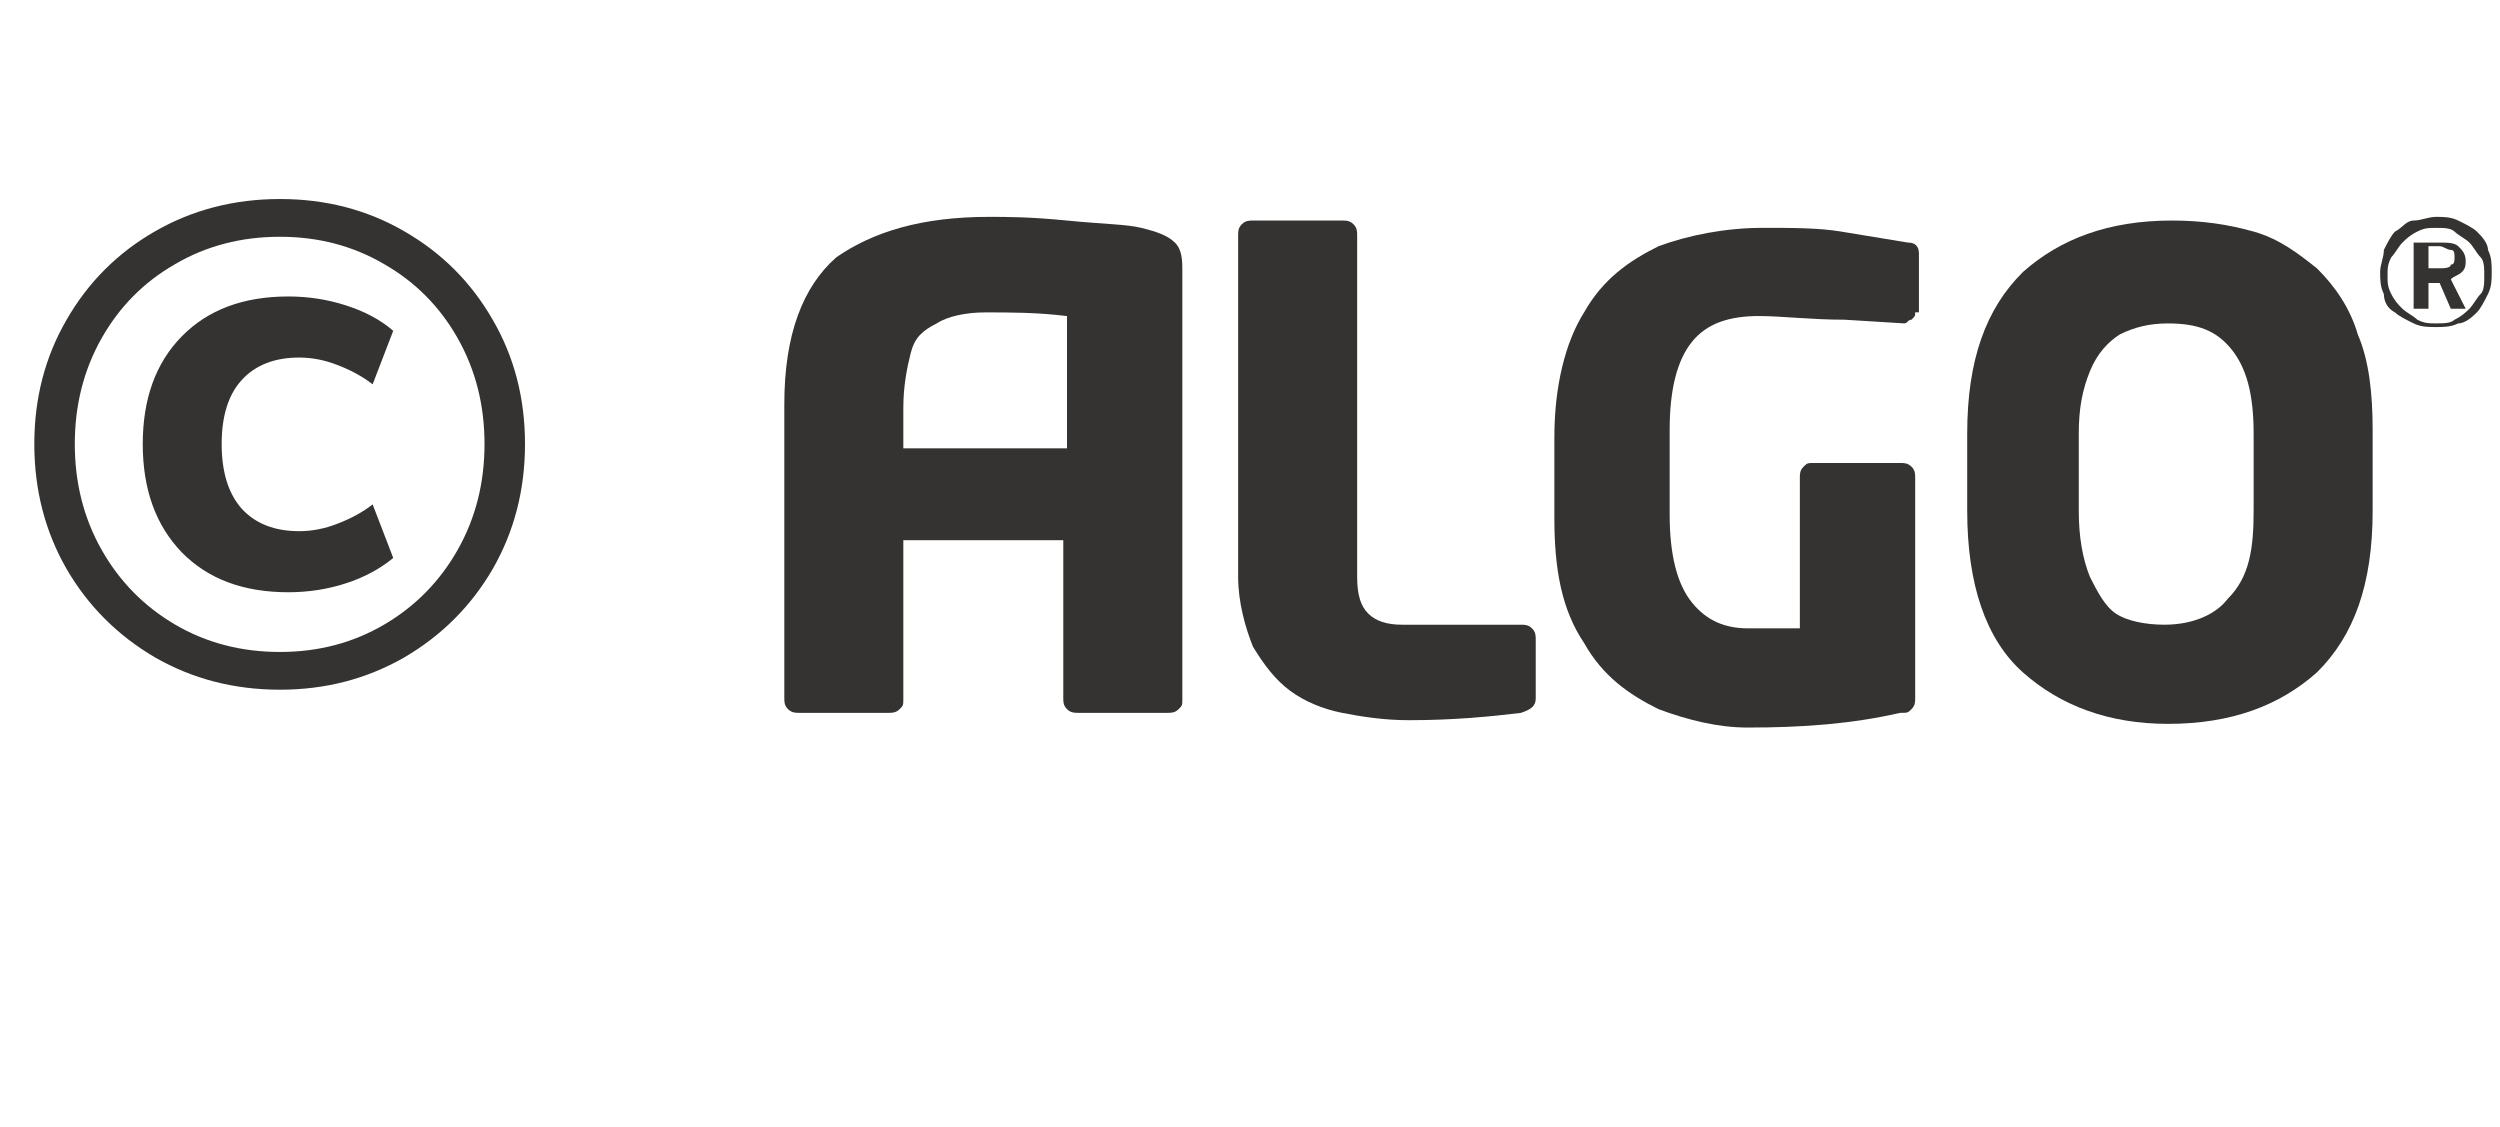
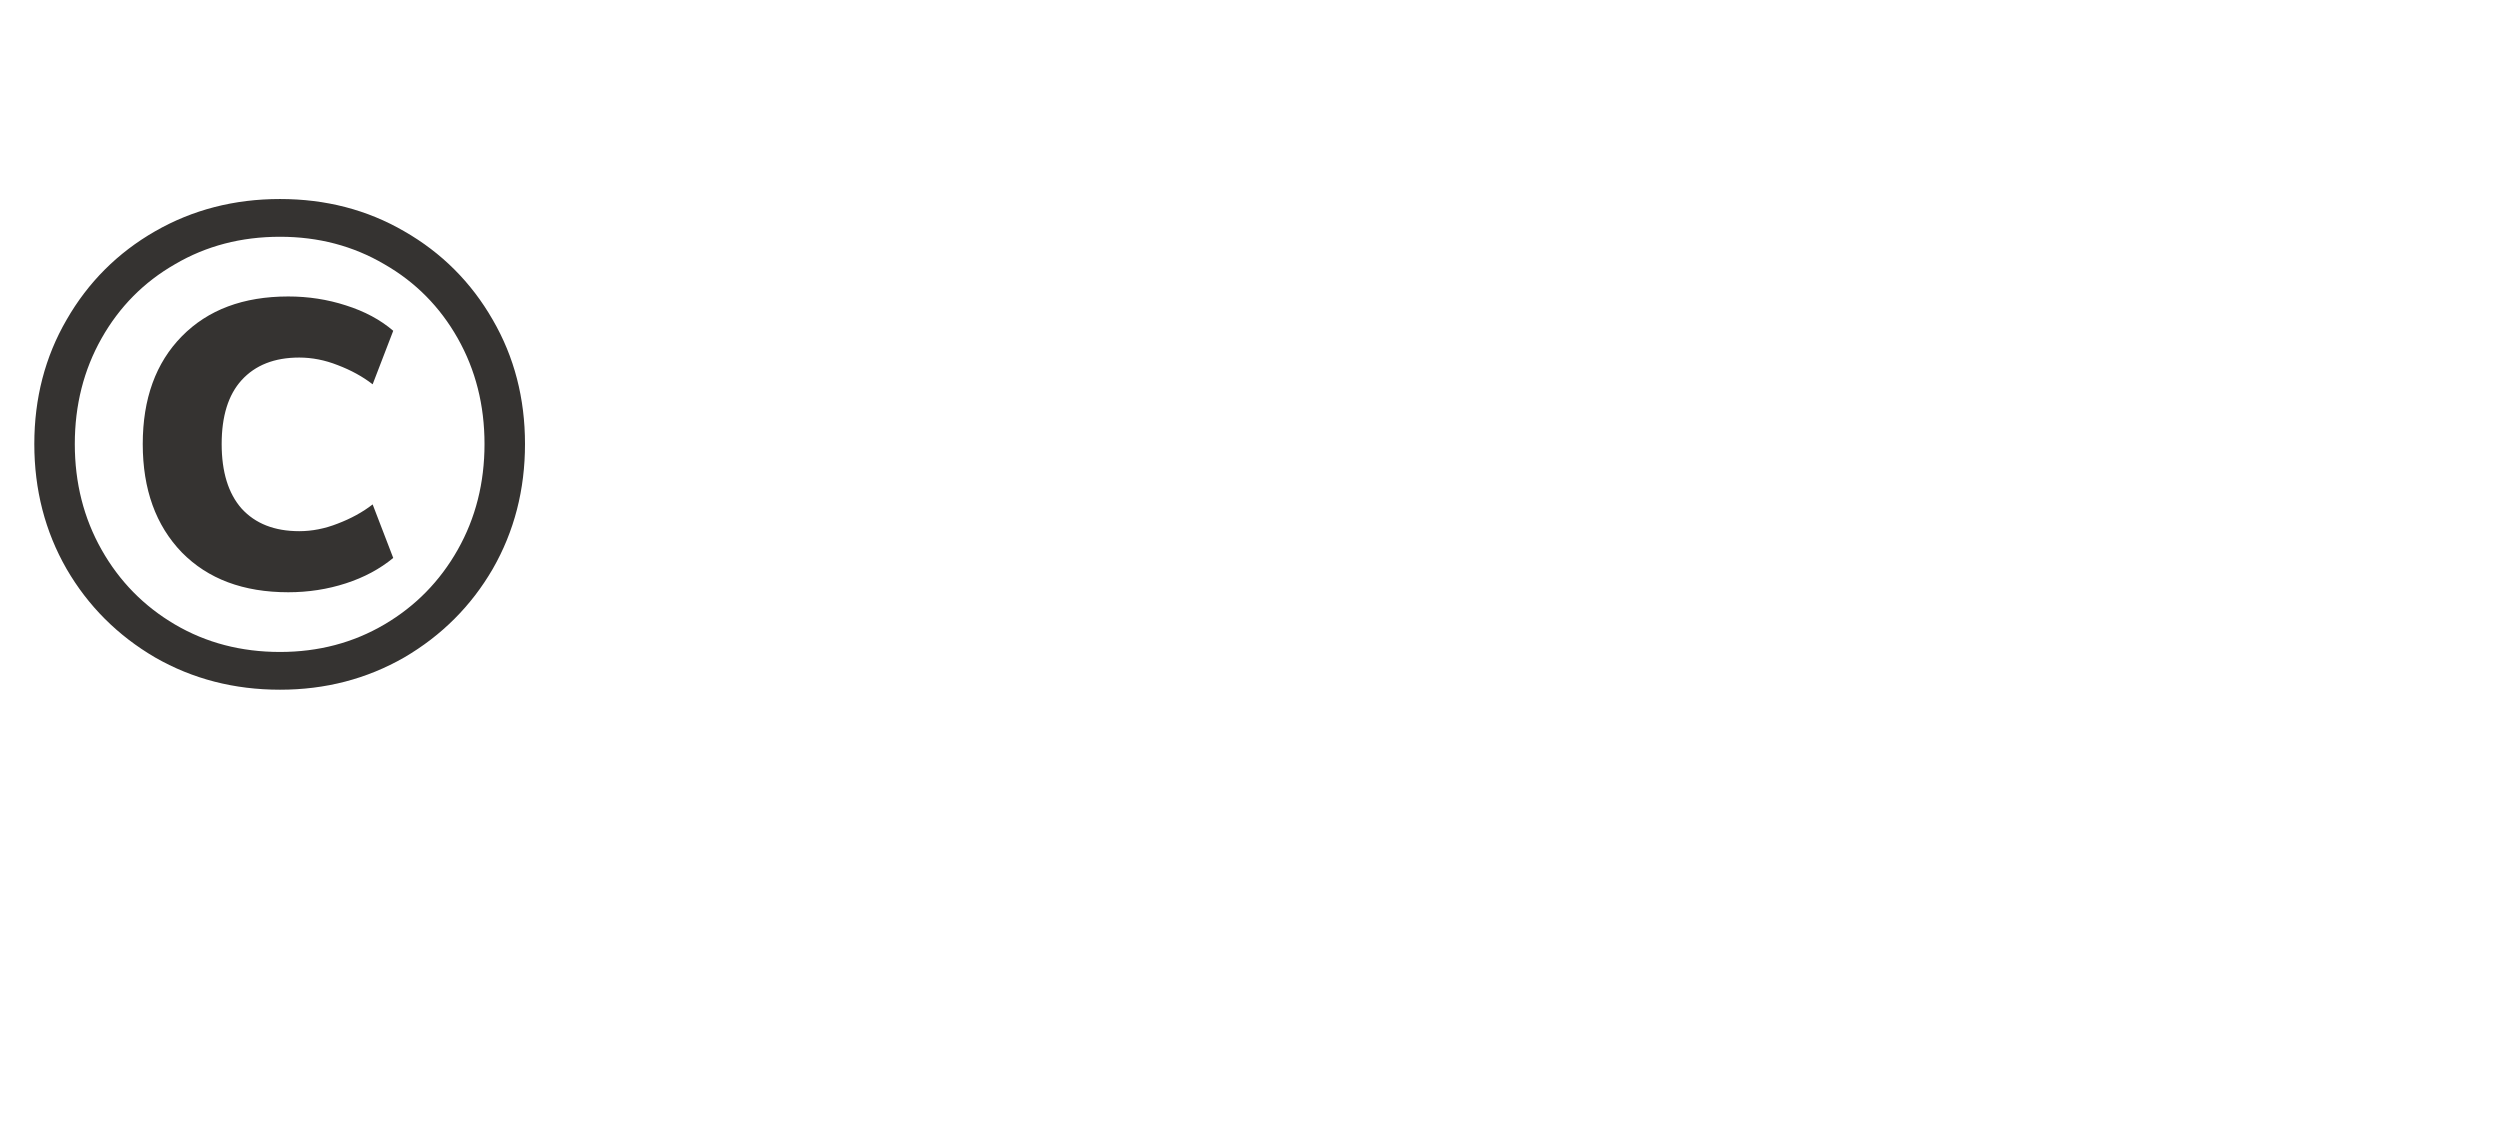
<svg xmlns="http://www.w3.org/2000/svg" width="51" height="23" viewBox="0 0 51 23" fill="none">
  <path d="M5.712 14.07C4.779 14.07 3.929 13.851 3.164 13.412C2.399 12.964 1.797 12.362 1.358 11.606C0.919 10.841 0.7 9.991 0.7 9.058C0.7 8.125 0.919 7.28 1.358 6.524C1.797 5.759 2.399 5.157 3.164 4.718C3.929 4.279 4.779 4.06 5.712 4.06C6.645 4.06 7.49 4.279 8.246 4.718C9.011 5.157 9.613 5.759 10.052 6.524C10.491 7.28 10.71 8.125 10.71 9.058C10.71 9.991 10.491 10.841 10.052 11.606C9.613 12.362 9.011 12.964 8.246 13.412C7.481 13.851 6.636 14.07 5.712 14.07ZM5.712 13.3C6.496 13.3 7.205 13.113 7.84 12.74C8.475 12.367 8.974 11.858 9.338 11.214C9.702 10.57 9.884 9.851 9.884 9.058C9.884 8.265 9.702 7.546 9.338 6.902C8.974 6.258 8.475 5.754 7.84 5.39C7.205 5.017 6.496 4.83 5.712 4.83C4.919 4.83 4.205 5.017 3.57 5.39C2.935 5.754 2.436 6.258 2.072 6.902C1.708 7.546 1.526 8.265 1.526 9.058C1.526 9.851 1.708 10.57 2.072 11.214C2.436 11.858 2.935 12.367 3.57 12.74C4.205 13.113 4.919 13.3 5.712 13.3ZM5.88 12.082C4.965 12.082 4.242 11.811 3.71 11.27C3.178 10.719 2.912 9.982 2.912 9.058C2.912 8.134 3.178 7.401 3.71 6.86C4.242 6.319 4.965 6.048 5.88 6.048C6.291 6.048 6.683 6.109 7.056 6.23C7.439 6.351 7.761 6.524 8.022 6.748L7.602 7.84C7.397 7.681 7.159 7.551 6.888 7.448C6.627 7.345 6.365 7.294 6.104 7.294C5.6 7.294 5.208 7.448 4.928 7.756C4.657 8.055 4.522 8.489 4.522 9.058C4.522 9.627 4.657 10.066 4.928 10.374C5.208 10.682 5.6 10.836 6.104 10.836C6.365 10.836 6.627 10.785 6.888 10.682C7.159 10.579 7.397 10.449 7.602 10.29L8.022 11.382C7.751 11.606 7.429 11.779 7.056 11.9C6.683 12.021 6.291 12.082 5.88 12.082Z" fill="#353331" />
-   <path fill-rule="evenodd" clip-rule="evenodd" d="M31.329 14.243C31.329 14.393 31.253 14.468 31.025 14.543C30.418 14.617 29.659 14.692 28.748 14.692C28.217 14.692 27.762 14.617 27.383 14.543C27.003 14.468 26.624 14.318 26.32 14.093C26.017 13.868 25.789 13.568 25.561 13.193C25.41 12.819 25.258 12.294 25.258 11.769V4.799C25.258 4.724 25.258 4.649 25.334 4.574C25.41 4.499 25.485 4.499 25.561 4.499H27.383C27.459 4.499 27.534 4.499 27.61 4.574C27.686 4.649 27.686 4.724 27.686 4.799V11.769C27.686 12.144 27.762 12.369 27.914 12.519C28.066 12.669 28.293 12.744 28.597 12.744H31.025C31.101 12.744 31.177 12.744 31.253 12.819C31.329 12.894 31.329 12.969 31.329 13.043V14.243Z" fill="#353331" />
-   <path fill-rule="evenodd" clip-rule="evenodd" d="M39.07 6.372C39.07 6.447 39.07 6.447 38.994 6.522C38.918 6.522 38.918 6.597 38.842 6.597L37.628 6.522C36.945 6.522 36.338 6.447 35.883 6.447C35.276 6.447 34.82 6.597 34.517 6.972C34.213 7.347 34.061 7.946 34.061 8.771V10.495C34.061 11.319 34.213 11.919 34.517 12.293C34.82 12.668 35.2 12.818 35.655 12.818C36.034 12.818 36.414 12.818 36.717 12.818V9.745C36.717 9.67 36.717 9.595 36.793 9.52C36.869 9.445 36.869 9.445 37.021 9.445H38.766C38.842 9.445 38.918 9.445 38.994 9.52C39.07 9.595 39.07 9.67 39.07 9.745V14.242C39.07 14.317 39.07 14.392 38.994 14.467C38.918 14.542 38.918 14.542 38.766 14.542C37.78 14.767 36.793 14.842 35.655 14.842C35.048 14.842 34.441 14.692 33.834 14.467C33.227 14.167 32.696 13.793 32.316 13.118C31.861 12.443 31.709 11.619 31.709 10.57V8.921C31.709 7.871 31.937 6.972 32.316 6.372C32.696 5.698 33.227 5.323 33.834 5.023C34.441 4.798 35.2 4.648 35.959 4.648C36.566 4.648 37.097 4.648 37.552 4.723C38.007 4.798 38.463 4.873 38.918 4.948C39.07 4.948 39.146 5.023 39.146 5.173V6.372H39.07Z" fill="#353331" />
-   <path fill-rule="evenodd" clip-rule="evenodd" d="M45.974 10.42V8.846C45.974 8.022 45.822 7.497 45.519 7.122C45.215 6.748 44.836 6.598 44.229 6.598C43.849 6.598 43.546 6.673 43.242 6.823C43.014 6.972 42.787 7.197 42.635 7.572C42.483 7.947 42.407 8.322 42.407 8.846V10.42C42.407 10.945 42.483 11.395 42.635 11.769C42.787 12.069 42.939 12.369 43.166 12.519C43.394 12.669 43.773 12.744 44.153 12.744C44.76 12.744 45.215 12.519 45.443 12.219C45.898 11.769 45.974 11.17 45.974 10.42ZM48.402 10.42C48.402 11.919 48.023 12.969 47.264 13.718C46.505 14.393 45.519 14.767 44.229 14.767C43.014 14.767 42.028 14.393 41.269 13.718C40.51 13.043 40.131 11.919 40.131 10.42V8.846C40.131 7.347 40.51 6.298 41.269 5.548C42.028 4.874 43.014 4.499 44.304 4.499C44.912 4.499 45.443 4.574 45.974 4.724C46.505 4.874 46.885 5.174 47.264 5.473C47.644 5.848 47.947 6.298 48.099 6.823C48.327 7.347 48.402 8.022 48.402 8.771V10.42Z" fill="#353331" />
-   <path fill-rule="evenodd" clip-rule="evenodd" d="M49.541 5.098V5.473H49.769C49.845 5.473 49.996 5.473 49.996 5.398C50.072 5.398 50.072 5.323 50.072 5.248C50.072 5.173 50.072 5.098 49.996 5.098C49.921 5.098 49.845 5.023 49.769 5.023H49.541V5.098ZM49.238 4.949H49.769C49.921 4.949 50.072 4.949 50.148 5.023C50.224 5.098 50.3 5.173 50.3 5.323C50.3 5.398 50.3 5.473 50.224 5.548C50.148 5.623 50.072 5.623 49.996 5.698L50.3 6.298H49.996L49.769 5.773H49.541V6.298H49.238V4.949ZM49.693 4.649C49.541 4.649 49.465 4.649 49.313 4.724C49.162 4.799 49.086 4.874 49.01 4.949C48.934 5.023 48.858 5.173 48.782 5.248C48.706 5.398 48.706 5.473 48.706 5.623C48.706 5.773 48.706 5.848 48.782 5.998C48.858 6.148 48.934 6.223 49.01 6.298C49.086 6.373 49.238 6.448 49.313 6.522C49.465 6.597 49.541 6.597 49.693 6.597C49.845 6.597 49.996 6.597 50.072 6.522C50.224 6.448 50.3 6.373 50.376 6.298C50.452 6.223 50.528 6.073 50.604 5.998C50.679 5.923 50.679 5.773 50.679 5.623C50.679 5.473 50.679 5.323 50.604 5.248C50.528 5.173 50.452 5.023 50.376 4.949C50.3 4.874 50.148 4.799 50.072 4.724C49.996 4.649 49.845 4.649 49.693 4.649ZM49.693 4.424C49.845 4.424 49.996 4.424 50.148 4.499C50.3 4.574 50.452 4.649 50.528 4.724C50.604 4.799 50.755 4.949 50.755 5.098C50.831 5.248 50.831 5.398 50.831 5.548C50.831 5.698 50.831 5.848 50.755 5.998C50.679 6.148 50.604 6.298 50.528 6.373C50.452 6.448 50.3 6.597 50.148 6.597C49.996 6.672 49.845 6.672 49.693 6.672C49.541 6.672 49.389 6.672 49.238 6.597C49.086 6.522 48.934 6.448 48.858 6.373C48.706 6.298 48.631 6.148 48.631 5.998C48.555 5.848 48.555 5.698 48.555 5.548C48.555 5.398 48.631 5.248 48.631 5.098C48.706 4.949 48.782 4.799 48.858 4.724C49.01 4.649 49.086 4.499 49.238 4.499C49.389 4.499 49.541 4.424 49.693 4.424Z" fill="#353331" />
-   <path fill-rule="evenodd" clip-rule="evenodd" d="M18.428 9.221V8.321C18.428 7.872 18.504 7.497 18.58 7.197C18.656 6.897 18.808 6.747 19.111 6.597C19.339 6.448 19.718 6.373 20.098 6.373C20.629 6.373 21.16 6.373 21.767 6.448V9.146H18.428V9.221ZM23.968 4.949C23.816 4.799 23.588 4.724 23.285 4.649C22.981 4.574 22.526 4.574 21.767 4.499C21.008 4.424 20.553 4.424 20.174 4.424C18.808 4.424 17.821 4.724 17.062 5.248C16.379 5.848 16 6.822 16 8.246V14.242C16 14.317 16 14.392 16.076 14.467C16.152 14.542 16.228 14.542 16.303 14.542H18.125C18.201 14.542 18.277 14.542 18.352 14.467C18.428 14.392 18.428 14.392 18.428 14.242V11.02H21.691V14.242C21.691 14.317 21.691 14.392 21.767 14.467C21.843 14.542 21.919 14.542 21.995 14.542H23.816C23.892 14.542 23.968 14.542 24.044 14.467C24.12 14.392 24.12 14.392 24.12 14.242V5.548C24.12 5.323 24.12 5.098 23.968 4.949Z" fill="#353331" />
</svg>